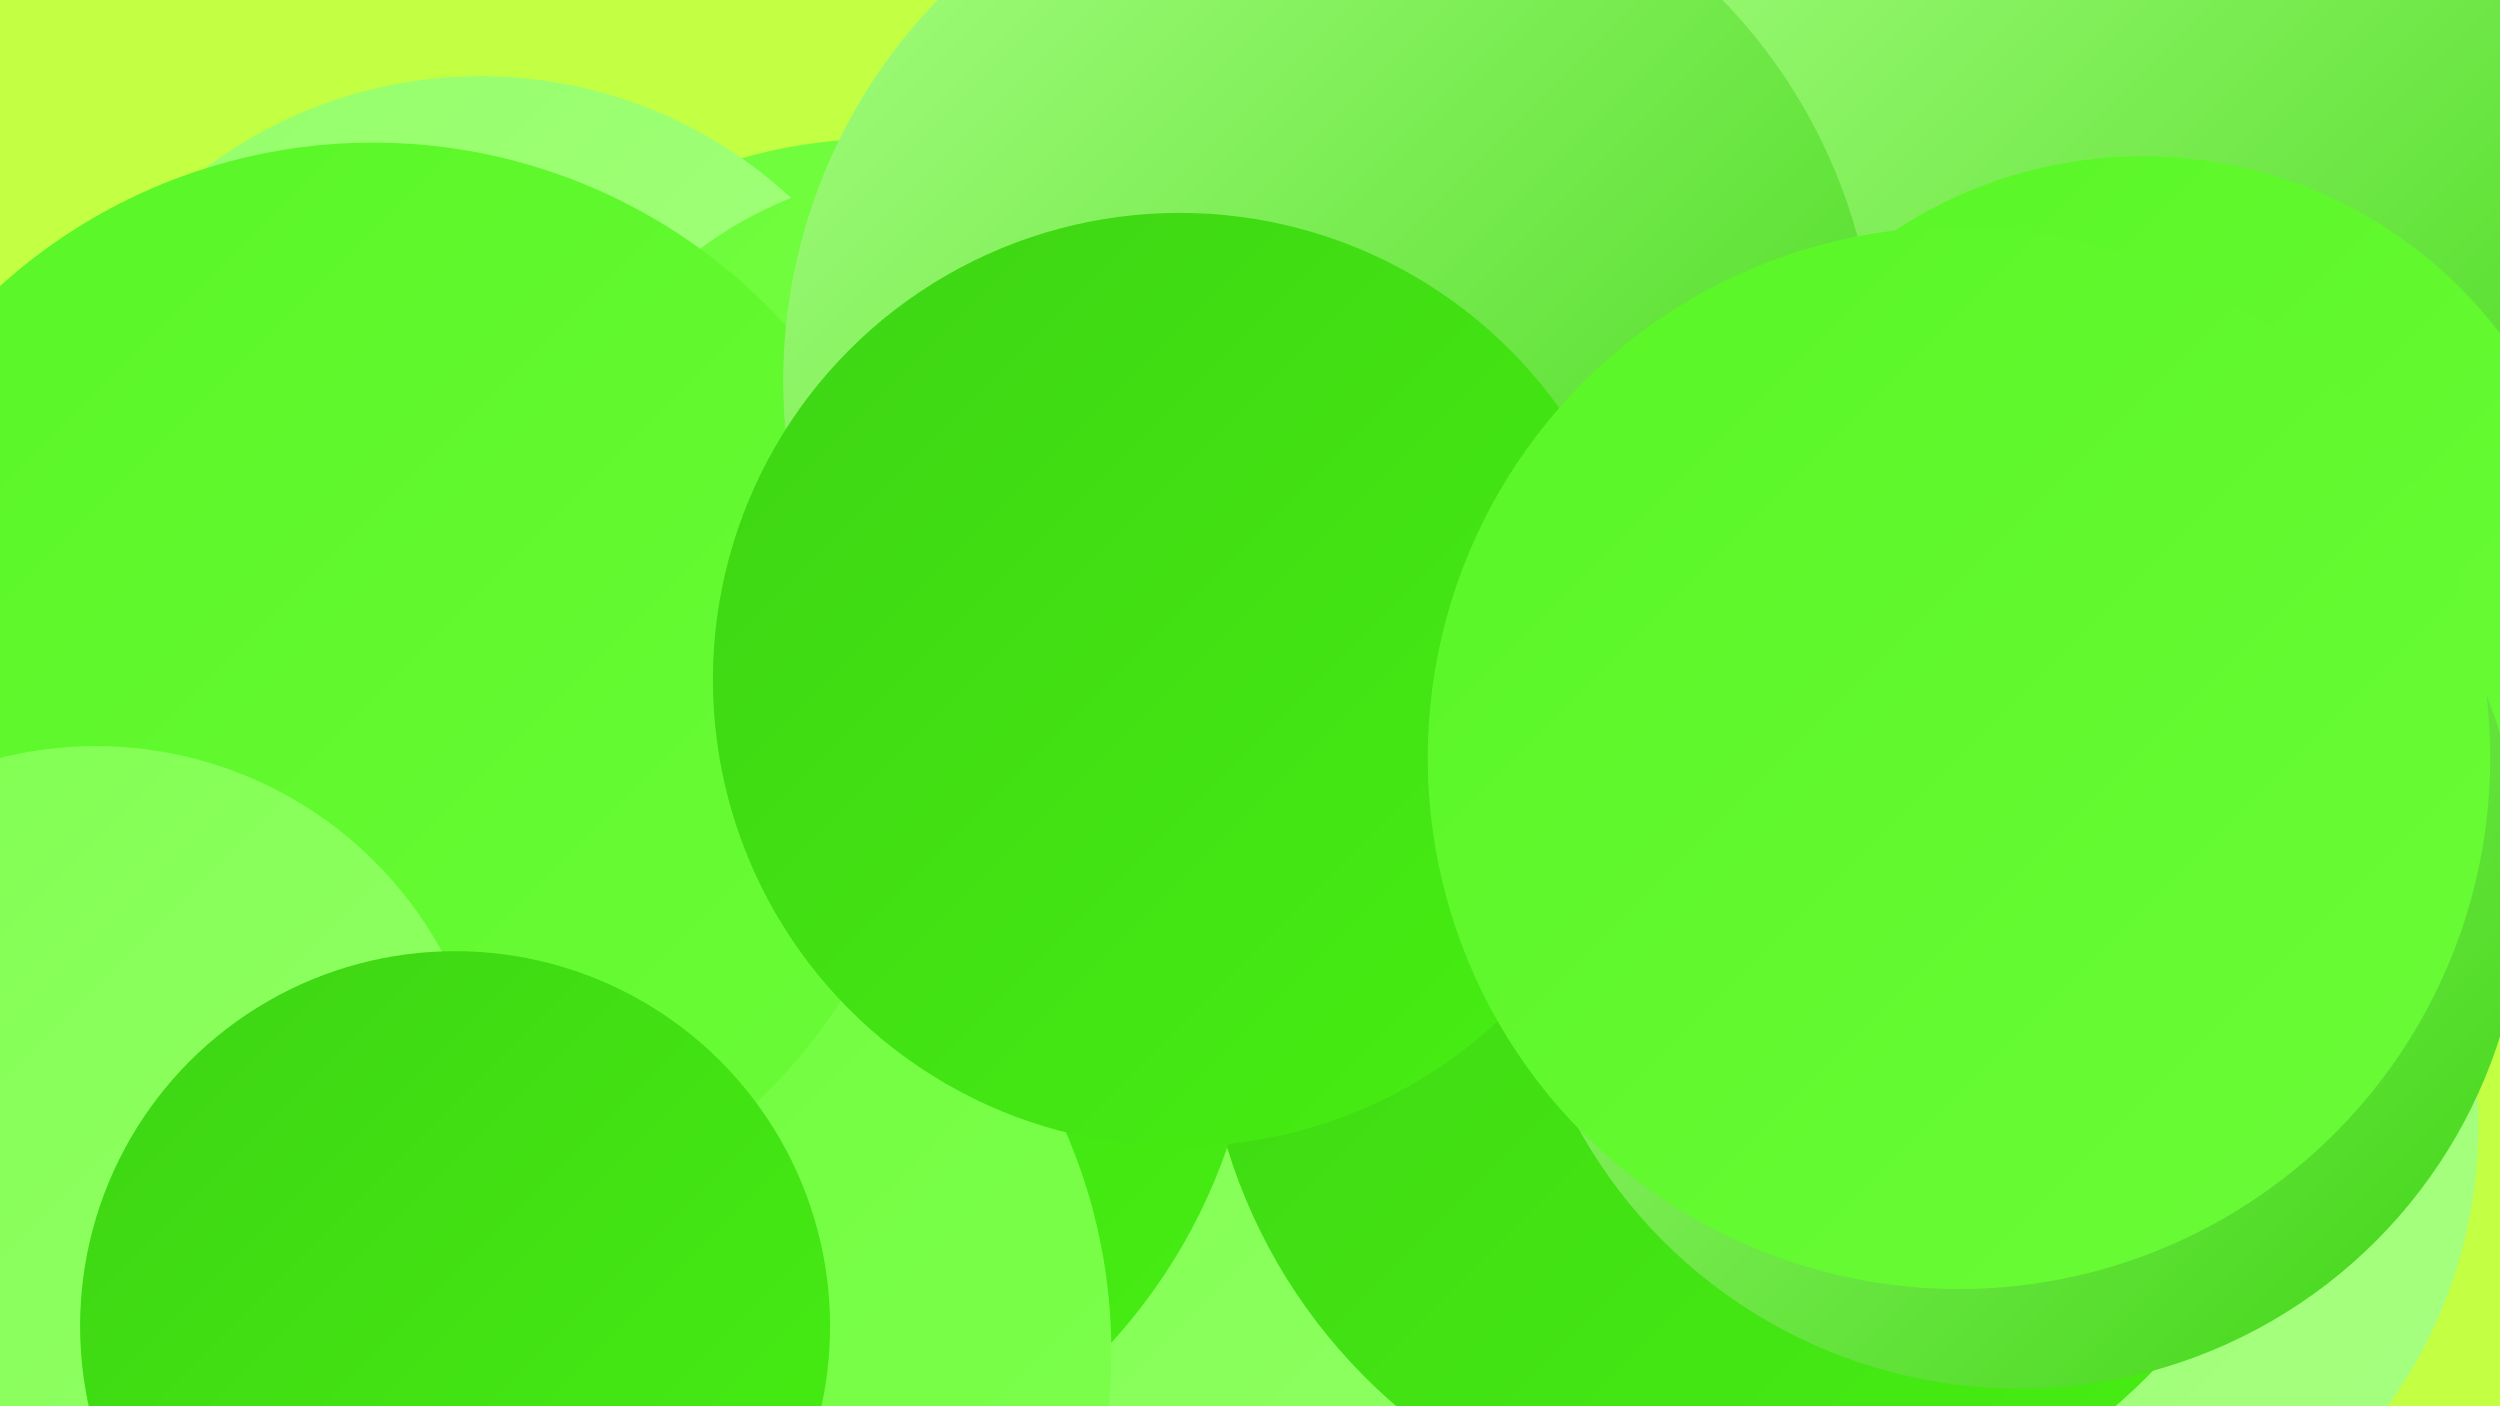
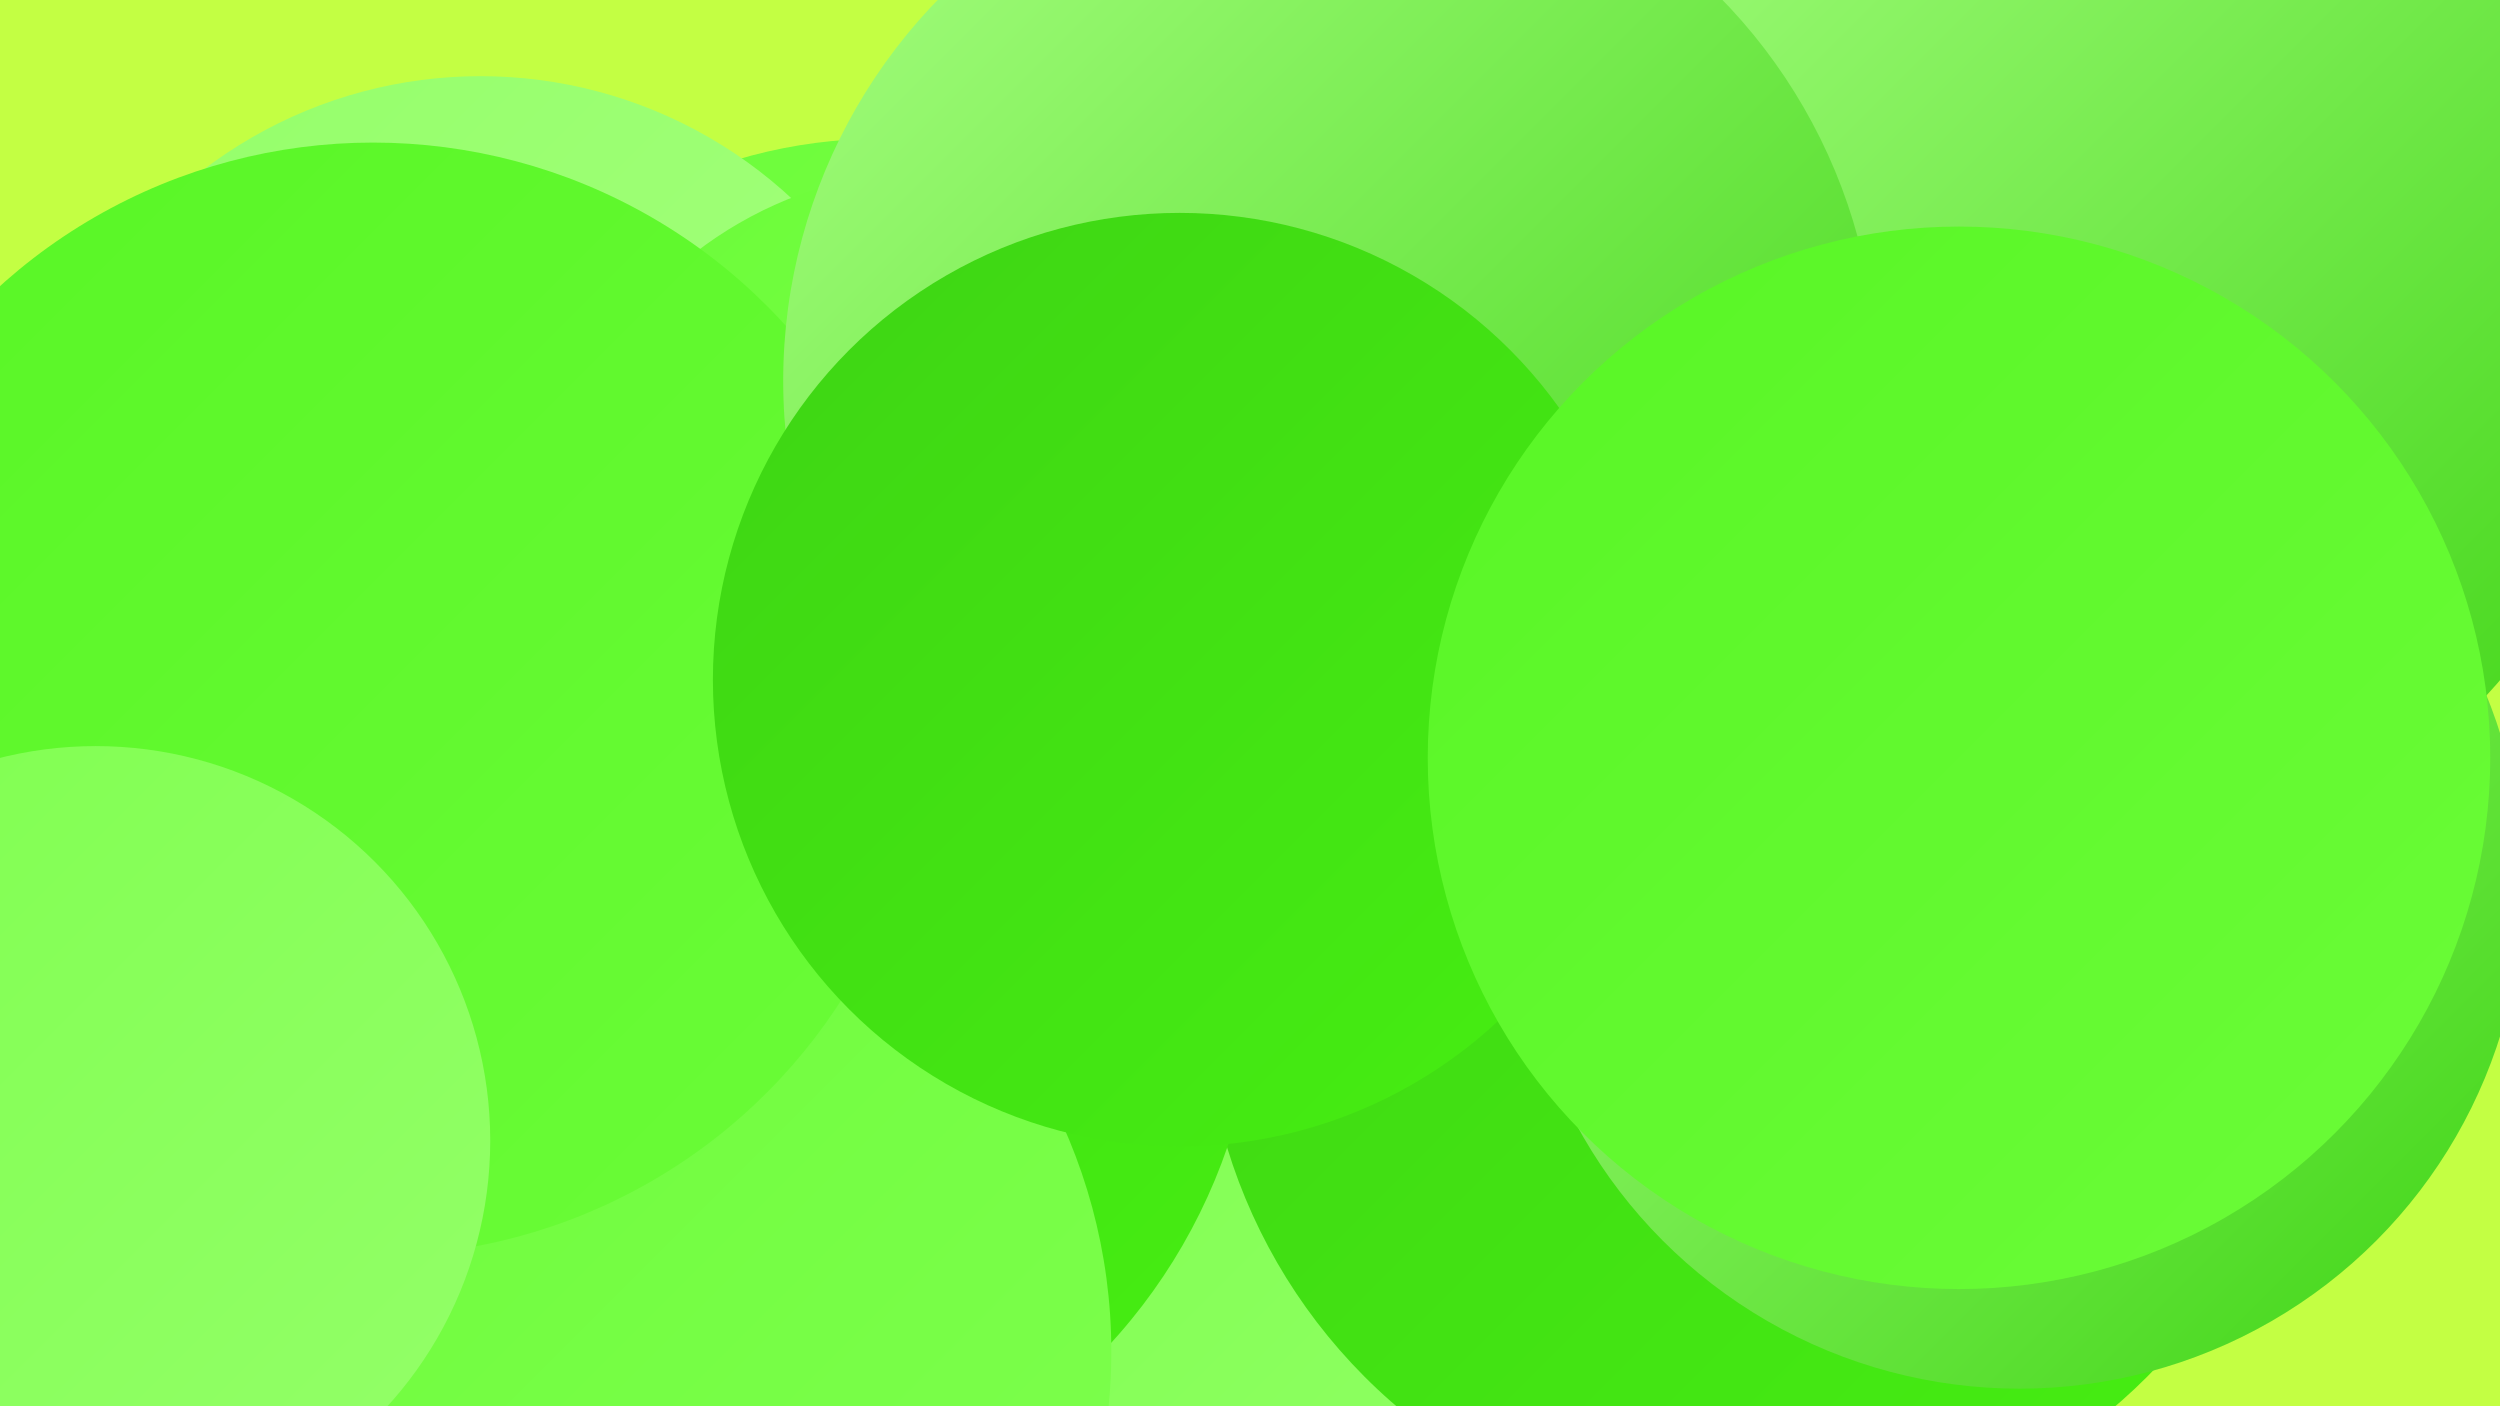
<svg xmlns="http://www.w3.org/2000/svg" width="1280" height="720">
  <defs>
    <linearGradient id="grad0" x1="0%" y1="0%" x2="100%" y2="100%">
      <stop offset="0%" style="stop-color:#3ed414;stop-opacity:1" />
      <stop offset="100%" style="stop-color:#46ef12;stop-opacity:1" />
    </linearGradient>
    <linearGradient id="grad1" x1="0%" y1="0%" x2="100%" y2="100%">
      <stop offset="0%" style="stop-color:#46ef12;stop-opacity:1" />
      <stop offset="100%" style="stop-color:#58f625;stop-opacity:1" />
    </linearGradient>
    <linearGradient id="grad2" x1="0%" y1="0%" x2="100%" y2="100%">
      <stop offset="0%" style="stop-color:#58f625;stop-opacity:1" />
      <stop offset="100%" style="stop-color:#6bfc38;stop-opacity:1" />
    </linearGradient>
    <linearGradient id="grad3" x1="0%" y1="0%" x2="100%" y2="100%">
      <stop offset="0%" style="stop-color:#6bfc38;stop-opacity:1" />
      <stop offset="100%" style="stop-color:#7fff4f;stop-opacity:1" />
    </linearGradient>
    <linearGradient id="grad4" x1="0%" y1="0%" x2="100%" y2="100%">
      <stop offset="0%" style="stop-color:#7fff4f;stop-opacity:1" />
      <stop offset="100%" style="stop-color:#94ff69;stop-opacity:1" />
    </linearGradient>
    <linearGradient id="grad5" x1="0%" y1="0%" x2="100%" y2="100%">
      <stop offset="0%" style="stop-color:#94ff69;stop-opacity:1" />
      <stop offset="100%" style="stop-color:#a8ff82;stop-opacity:1" />
    </linearGradient>
    <linearGradient id="grad6" x1="0%" y1="0%" x2="100%" y2="100%">
      <stop offset="0%" style="stop-color:#a8ff82;stop-opacity:1" />
      <stop offset="100%" style="stop-color:#3ed414;stop-opacity:1" />
    </linearGradient>
  </defs>
  <rect width="1280" height="720" fill="#c3ff43" />
  <circle cx="451" cy="329" r="258" fill="url(#grad3)" />
  <circle cx="935" cy="263" r="266" fill="url(#grad4)" />
  <circle cx="246" cy="273" r="234" fill="url(#grad5)" />
  <circle cx="1063" cy="162" r="286" fill="url(#grad6)" />
-   <circle cx="1045" cy="485" r="216" fill="url(#grad3)" />
-   <circle cx="1023" cy="576" r="246" fill="url(#grad5)" />
-   <circle cx="1097" cy="310" r="230" fill="url(#grad2)" />
  <circle cx="666" cy="688" r="186" fill="url(#grad4)" />
  <circle cx="899" cy="505" r="283" fill="url(#grad0)" />
  <circle cx="1034" cy="453" r="258" fill="url(#grad6)" />
  <circle cx="480" cy="290" r="203" fill="url(#grad3)" />
-   <circle cx="243" cy="593" r="220" fill="url(#grad3)" />
  <circle cx="357" cy="494" r="287" fill="url(#grad0)" />
  <circle cx="286" cy="692" r="283" fill="url(#grad3)" />
  <circle cx="191" cy="358" r="285" fill="url(#grad2)" />
  <circle cx="681" cy="195" r="280" fill="url(#grad6)" />
  <circle cx="604" cy="348" r="239" fill="url(#grad0)" />
  <circle cx="49" cy="584" r="202" fill="url(#grad4)" />
-   <circle cx="233" cy="679" r="192" fill="url(#grad0)" />
  <circle cx="1003" cy="388" r="272" fill="url(#grad2)" />
</svg>